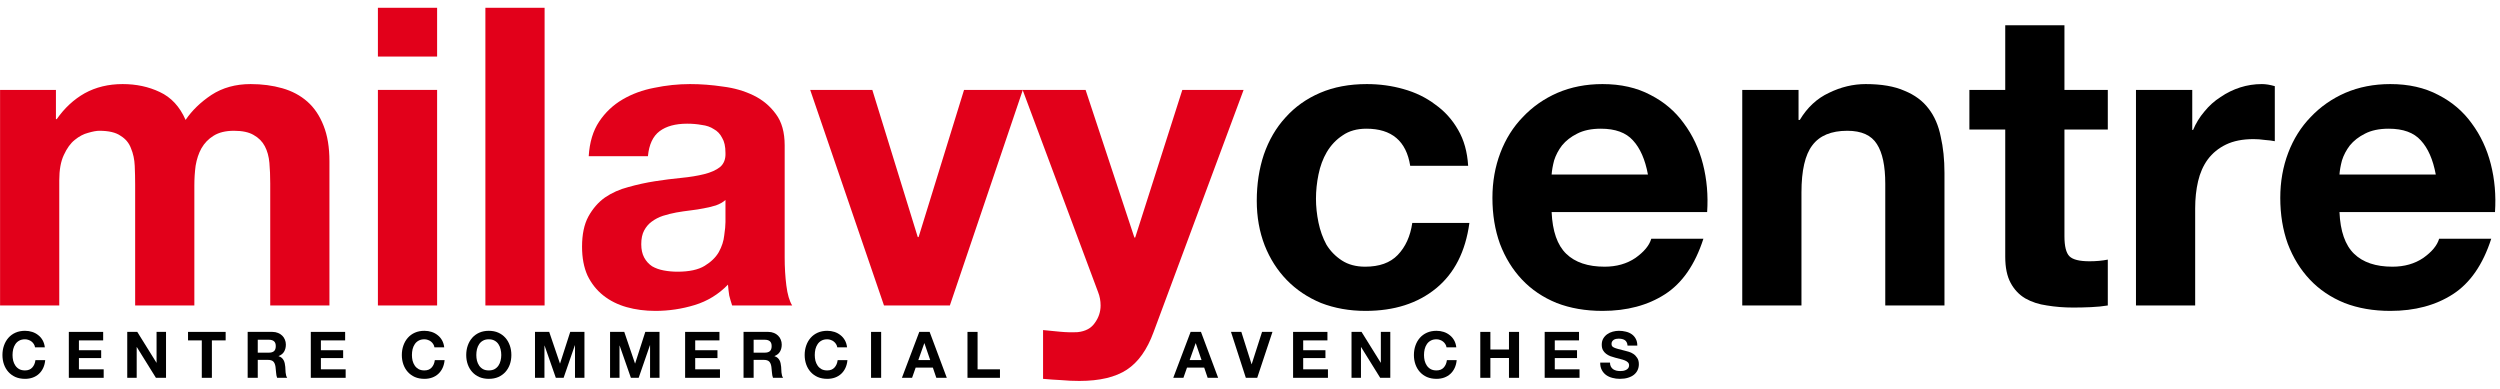
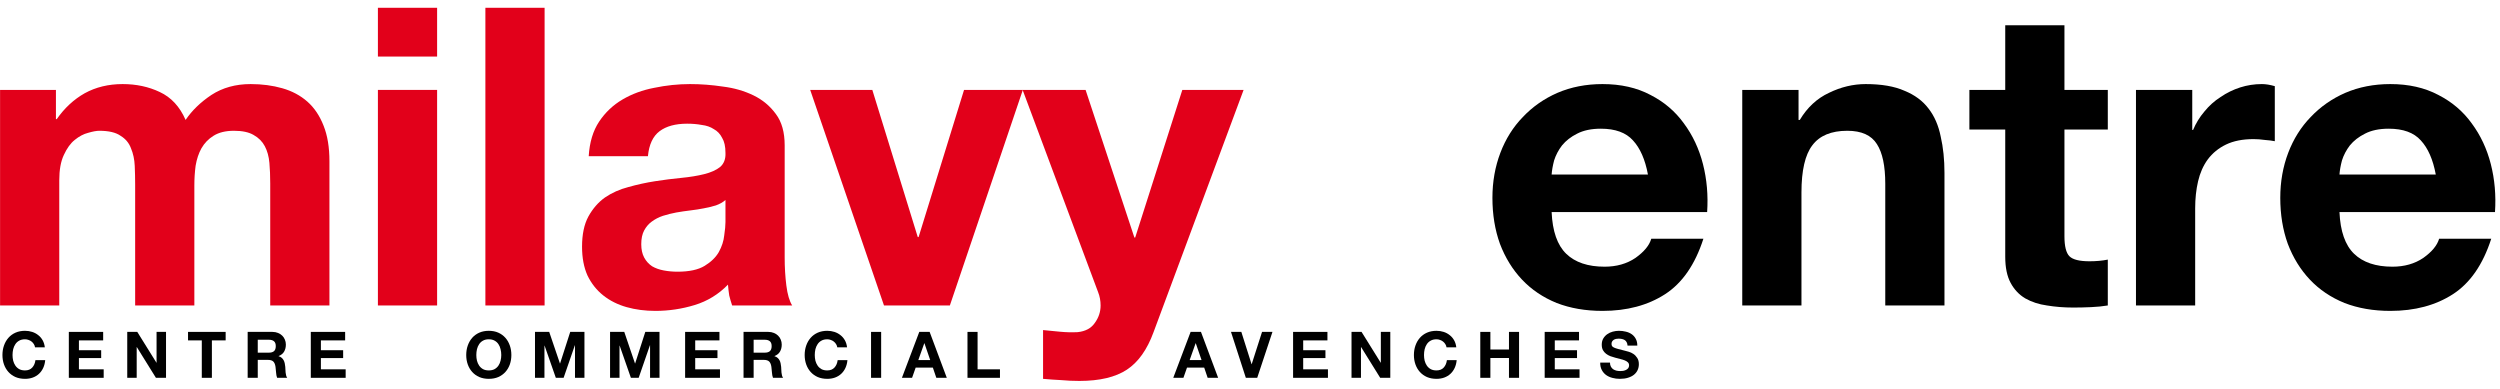
<svg xmlns="http://www.w3.org/2000/svg" width="347" height="54" viewBox="0 0 347 54" fill="none">
  <g clip-path="url(#clip0_4448_4294)">
    <path d="M338.087 24.228C337.702 22.145 337.007 20.563 336.004 19.483C335.04 18.403 333.554 17.863 331.548 17.863C330.236 17.863 329.137 18.094 328.25 18.557C327.401 18.981 326.706 19.521 326.166 20.177C325.665 20.833 325.298 21.528 325.067 22.261C324.874 22.994 324.758 23.649 324.719 24.228H338.087ZM324.719 29.436C324.835 32.099 325.51 34.028 326.745 35.223C327.979 36.419 329.754 37.017 332.069 37.017C333.728 37.017 335.155 36.612 336.351 35.802C337.547 34.953 338.28 34.066 338.55 33.14H345.784C344.627 36.728 342.852 39.294 340.46 40.837C338.068 42.38 335.175 43.152 331.78 43.152C329.426 43.152 327.304 42.785 325.414 42.052C323.523 41.281 321.922 40.2 320.611 38.811C319.299 37.422 318.277 35.764 317.544 33.835C316.849 31.906 316.502 29.784 316.502 27.469C316.502 25.231 316.868 23.148 317.601 21.219C318.334 19.29 319.376 17.631 320.726 16.242C322.077 14.815 323.678 13.696 325.53 12.886C327.42 12.075 329.503 11.67 331.78 11.67C334.326 11.67 336.544 12.172 338.435 13.175C340.325 14.139 341.868 15.451 343.064 17.11C344.299 18.769 345.186 20.66 345.726 22.781C346.266 24.903 346.459 27.122 346.305 29.436H324.719Z" fill="black" />
    <path d="M296.473 12.481H304.285V18.036H304.401C304.787 17.11 305.307 16.261 305.963 15.49C306.619 14.68 307.371 14.005 308.22 13.464C309.069 12.886 309.976 12.442 310.94 12.133C311.905 11.825 312.908 11.67 313.949 11.67C314.489 11.67 315.087 11.767 315.743 11.96V19.599C315.358 19.521 314.895 19.464 314.354 19.425C313.814 19.348 313.293 19.309 312.792 19.309C311.287 19.309 310.014 19.56 308.973 20.061C307.931 20.563 307.082 21.258 306.426 22.145C305.809 22.994 305.365 23.997 305.095 25.154C304.825 26.311 304.69 27.565 304.69 28.916V42.399H296.473V12.481Z" fill="black" />
    <path d="M286.545 12.48H292.563V17.978H286.545V32.792C286.545 34.181 286.776 35.107 287.239 35.57C287.702 36.033 288.628 36.265 290.017 36.265C290.48 36.265 290.924 36.245 291.348 36.207C291.772 36.168 292.178 36.11 292.563 36.033V42.399C291.869 42.515 291.097 42.592 290.249 42.63C289.4 42.669 288.57 42.688 287.76 42.688C286.487 42.688 285.272 42.592 284.114 42.399C282.996 42.245 281.992 41.917 281.105 41.415C280.256 40.913 279.581 40.2 279.08 39.274C278.578 38.348 278.327 37.133 278.327 35.628V17.978H273.351V12.48H278.327V3.51H286.545V12.48Z" fill="black" />
    <path d="M241.825 12.481H249.638V16.647H249.811C250.853 14.911 252.203 13.657 253.862 12.886C255.521 12.075 257.219 11.67 258.955 11.67C261.154 11.67 262.948 11.979 264.337 12.596C265.764 13.175 266.883 14.005 267.693 15.085C268.503 16.126 269.063 17.419 269.371 18.962C269.718 20.467 269.892 22.145 269.892 23.997V42.399H261.675V25.501C261.675 23.032 261.289 21.2 260.517 20.004C259.746 18.769 258.376 18.152 256.408 18.152C254.171 18.152 252.55 18.827 251.547 20.177C250.544 21.489 250.043 23.669 250.043 26.717V42.399H241.825V12.481Z" fill="black" />
    <path d="M228.734 24.228C228.348 22.145 227.654 20.563 226.651 19.483C225.686 18.403 224.201 17.863 222.195 17.863C220.883 17.863 219.783 18.094 218.896 18.557C218.047 18.981 217.353 19.521 216.813 20.177C216.311 20.833 215.945 21.528 215.713 22.261C215.52 22.994 215.405 23.649 215.366 24.228H228.734ZM215.366 29.436C215.482 32.099 216.157 34.028 217.391 35.223C218.626 36.419 220.401 37.017 222.715 37.017C224.374 37.017 225.802 36.612 226.998 35.802C228.194 34.953 228.927 34.066 229.197 33.14H236.431C235.273 36.728 233.499 39.294 231.107 40.837C228.715 42.38 225.821 43.152 222.426 43.152C220.073 43.152 217.951 42.785 216.06 42.052C214.17 41.281 212.569 40.2 211.257 38.811C209.945 37.422 208.923 35.764 208.19 33.835C207.496 31.906 207.148 29.784 207.148 27.469C207.148 25.231 207.515 23.148 208.248 21.219C208.981 19.29 210.023 17.631 211.373 16.242C212.723 14.815 214.324 13.696 216.176 12.886C218.067 12.075 220.15 11.67 222.426 11.67C224.972 11.67 227.191 12.172 229.081 13.175C230.972 14.139 232.515 15.451 233.711 17.11C234.945 18.769 235.833 20.66 236.373 22.781C236.913 24.903 237.106 27.122 236.951 29.436H215.366Z" fill="black" />
-     <path d="M195.736 23.013C195.195 19.579 193.17 17.863 189.659 17.863C188.348 17.863 187.248 18.171 186.361 18.788C185.473 19.367 184.74 20.139 184.162 21.103C183.621 22.029 183.236 23.071 183.004 24.228C182.773 25.347 182.657 26.466 182.657 27.585C182.657 28.665 182.773 29.764 183.004 30.883C183.236 32.002 183.602 33.024 184.104 33.95C184.644 34.838 185.358 35.571 186.245 36.149C187.132 36.728 188.212 37.017 189.486 37.017C191.453 37.017 192.958 36.477 193.999 35.397C195.08 34.278 195.755 32.793 196.025 30.941H203.953C203.413 34.915 201.87 37.943 199.323 40.027C196.777 42.11 193.517 43.152 189.543 43.152C187.306 43.152 185.242 42.785 183.351 42.052C181.5 41.281 179.918 40.219 178.606 38.869C177.294 37.519 176.272 35.918 175.539 34.066C174.806 32.176 174.439 30.112 174.439 27.874C174.439 25.559 174.767 23.418 175.423 21.45C176.118 19.444 177.121 17.727 178.432 16.3C179.744 14.834 181.345 13.696 183.236 12.886C185.126 12.075 187.287 11.67 189.717 11.67C191.492 11.67 193.189 11.902 194.81 12.365C196.469 12.828 197.935 13.541 199.208 14.506C200.519 15.432 201.58 16.609 202.391 18.036C203.201 19.425 203.664 21.084 203.779 23.013H195.736Z" fill="black" />
    <path d="M160.113 46.103C159.225 48.533 157.991 50.27 156.409 51.311C154.827 52.353 152.628 52.874 149.812 52.874C148.963 52.874 148.114 52.835 147.265 52.758C146.455 52.719 145.626 52.661 144.777 52.584V45.813C145.549 45.891 146.34 45.968 147.15 46.045C147.96 46.122 148.77 46.141 149.58 46.103C150.66 45.987 151.451 45.563 151.953 44.83C152.493 44.097 152.763 43.286 152.763 42.399C152.763 41.743 152.647 41.126 152.416 40.547L141.941 12.48H150.68L157.451 32.966H157.566L164.106 12.48H172.612L160.113 46.103Z" fill="#E2001A" />
    <path d="M131.841 42.399H122.698L112.455 12.48H121.078L127.386 32.908H127.501L133.809 12.48H141.969L131.841 42.399Z" fill="#E2001A" />
    <path d="M81.714 21.682C81.83 19.753 82.312 18.152 83.161 16.879C84.01 15.606 85.09 14.583 86.401 13.812C87.713 13.04 89.179 12.5 90.8 12.191C92.459 11.844 94.117 11.67 95.776 11.67C97.281 11.67 98.805 11.786 100.348 12.018C101.891 12.21 103.299 12.616 104.573 13.233C105.846 13.85 106.887 14.718 107.698 15.837C108.508 16.917 108.913 18.364 108.913 20.177V35.744C108.913 37.095 108.99 38.387 109.144 39.622C109.299 40.856 109.569 41.782 109.954 42.399H101.621C101.467 41.936 101.332 41.473 101.216 41.01C101.139 40.509 101.081 40.007 101.043 39.506C99.731 40.856 98.188 41.801 96.413 42.341C94.638 42.882 92.825 43.152 90.973 43.152C89.546 43.152 88.215 42.978 86.98 42.631C85.746 42.284 84.665 41.743 83.74 41.01C82.814 40.277 82.081 39.352 81.54 38.233C81.039 37.114 80.788 35.783 80.788 34.24C80.788 32.542 81.077 31.153 81.656 30.073C82.273 28.954 83.045 28.067 83.971 27.411C84.935 26.755 86.016 26.273 87.212 25.964C88.446 25.617 89.681 25.347 90.915 25.154C92.15 24.961 93.365 24.807 94.561 24.691C95.757 24.575 96.818 24.402 97.744 24.17C98.67 23.939 99.403 23.611 99.943 23.186C100.483 22.724 100.734 22.068 100.695 21.219C100.695 20.332 100.541 19.637 100.232 19.136C99.962 18.596 99.576 18.19 99.075 17.92C98.612 17.612 98.053 17.419 97.397 17.342C96.779 17.226 96.104 17.168 95.371 17.168C93.751 17.168 92.478 17.515 91.552 18.21C90.626 18.904 90.086 20.061 89.931 21.682H81.714ZM100.695 27.758C100.348 28.067 99.904 28.318 99.364 28.511C98.863 28.665 98.303 28.8 97.686 28.916C97.107 29.031 96.49 29.128 95.834 29.205C95.178 29.282 94.522 29.379 93.867 29.494C93.249 29.61 92.632 29.764 92.015 29.957C91.436 30.15 90.915 30.42 90.452 30.767C90.028 31.076 89.681 31.481 89.411 31.983C89.141 32.484 89.006 33.121 89.006 33.892C89.006 34.626 89.141 35.243 89.411 35.744C89.681 36.246 90.047 36.651 90.51 36.959C90.973 37.23 91.513 37.422 92.131 37.538C92.748 37.654 93.384 37.712 94.04 37.712C95.661 37.712 96.915 37.442 97.802 36.902C98.689 36.362 99.345 35.725 99.769 34.992C100.194 34.22 100.445 33.449 100.522 32.677C100.637 31.906 100.695 31.288 100.695 30.825V27.758Z" fill="#E2001A" />
    <path d="M67.372 1.08H75.59V42.399H67.372V1.08Z" fill="#E2001A" />
    <path d="M60.671 7.85H52.453V1.08H60.671V7.85ZM52.453 12.48H60.671V42.399H52.453V12.48Z" fill="#E2001A" />
    <path d="M0.009 12.481H7.763V16.532H7.879C8.959 14.988 10.252 13.792 11.756 12.944C13.3 12.095 15.055 11.67 17.023 11.67C18.913 11.67 20.63 12.037 22.173 12.77C23.755 13.503 24.951 14.795 25.761 16.647C26.648 15.335 27.844 14.178 29.349 13.175C30.892 12.172 32.705 11.67 34.789 11.67C36.37 11.67 37.836 11.863 39.187 12.249C40.537 12.635 41.694 13.252 42.659 14.101C43.623 14.95 44.376 16.069 44.916 17.457C45.456 18.808 45.726 20.447 45.726 22.376V42.399H37.508V25.443C37.508 24.44 37.47 23.495 37.393 22.608C37.316 21.721 37.103 20.949 36.756 20.293C36.409 19.637 35.888 19.116 35.194 18.73C34.538 18.345 33.631 18.152 32.474 18.152C31.316 18.152 30.371 18.383 29.638 18.846C28.944 19.271 28.384 19.849 27.96 20.582C27.574 21.277 27.304 22.087 27.15 23.013C27.034 23.9 26.976 24.807 26.976 25.733V42.399H18.759V25.617C18.759 24.73 18.739 23.862 18.701 23.013C18.662 22.126 18.489 21.315 18.18 20.582C17.91 19.849 17.428 19.271 16.733 18.846C16.077 18.383 15.094 18.152 13.782 18.152C13.396 18.152 12.875 18.248 12.219 18.441C11.602 18.596 10.985 18.923 10.367 19.425C9.789 19.888 9.287 20.582 8.863 21.508C8.438 22.396 8.226 23.572 8.226 25.038V42.399H0.009V12.481Z" fill="#E2001A" />
    <path d="M134.287 46.067H135.688V51.262H138.795V52.441H134.287V46.067Z" fill="black" />
    <path d="M127.462 49.977H129.113L128.31 47.638H128.292L127.462 49.977ZM127.596 46.067H129.033L131.416 52.441H129.961L129.479 51.021H127.096L126.596 52.441H125.186L127.596 46.067Z" fill="black" />
    <path d="M120.902 46.067H122.304V52.441H120.902V46.067Z" fill="black" />
    <path d="M116.214 48.209C116.19 48.049 116.137 47.903 116.053 47.772C115.97 47.635 115.866 47.516 115.741 47.415C115.616 47.314 115.473 47.237 115.312 47.183C115.158 47.123 114.994 47.094 114.822 47.094C114.506 47.094 114.238 47.156 114.018 47.281C113.798 47.4 113.619 47.564 113.483 47.772C113.346 47.974 113.245 48.206 113.179 48.468C113.12 48.73 113.09 49.001 113.09 49.281C113.09 49.548 113.12 49.81 113.179 50.066C113.245 50.316 113.346 50.542 113.483 50.745C113.619 50.947 113.798 51.111 114.018 51.236C114.238 51.355 114.506 51.414 114.822 51.414C115.25 51.414 115.583 51.283 115.821 51.021C116.065 50.759 116.214 50.414 116.268 49.986H117.624C117.589 50.385 117.496 50.745 117.348 51.066C117.199 51.387 117.002 51.661 116.758 51.887C116.514 52.113 116.229 52.286 115.902 52.405C115.574 52.524 115.214 52.583 114.822 52.583C114.334 52.583 113.893 52.5 113.5 52.333C113.114 52.161 112.786 51.926 112.519 51.628C112.251 51.331 112.046 50.983 111.903 50.584C111.76 50.179 111.688 49.745 111.688 49.281C111.688 48.805 111.76 48.364 111.903 47.96C112.046 47.549 112.251 47.192 112.519 46.889C112.786 46.585 113.114 46.347 113.5 46.174C113.893 46.002 114.334 45.916 114.822 45.916C115.173 45.916 115.503 45.966 115.812 46.067C116.128 46.168 116.407 46.317 116.651 46.514C116.901 46.704 117.107 46.942 117.267 47.228C117.428 47.513 117.529 47.841 117.571 48.209H116.214Z" fill="black" />
    <path d="M104.605 48.95H106.14C106.461 48.95 106.702 48.879 106.863 48.736C107.023 48.593 107.104 48.361 107.104 48.04C107.104 47.731 107.023 47.508 106.863 47.371C106.702 47.228 106.461 47.156 106.14 47.156H104.605V48.95ZM103.203 46.067H106.64C106.925 46.067 107.181 46.115 107.407 46.21C107.639 46.3 107.836 46.424 107.996 46.585C108.163 46.746 108.288 46.933 108.371 47.147C108.461 47.356 108.505 47.582 108.505 47.826C108.505 48.201 108.425 48.525 108.264 48.799C108.109 49.072 107.854 49.281 107.497 49.424V49.441C107.669 49.489 107.812 49.563 107.925 49.665C108.038 49.76 108.13 49.876 108.202 50.013C108.273 50.144 108.324 50.289 108.353 50.45C108.389 50.611 108.413 50.771 108.425 50.932C108.431 51.033 108.437 51.152 108.443 51.289C108.449 51.426 108.458 51.566 108.469 51.709C108.487 51.852 108.511 51.988 108.541 52.119C108.577 52.244 108.627 52.351 108.693 52.441H107.291C107.214 52.238 107.166 51.997 107.148 51.718C107.131 51.438 107.104 51.17 107.068 50.914C107.02 50.581 106.919 50.337 106.765 50.182C106.61 50.028 106.357 49.95 106.006 49.95H104.605V52.441H103.203V46.067Z" fill="black" />
    <path d="M95.094 46.067H99.86V47.246H96.495V48.611H99.584V49.7H96.495V51.262H99.932V52.441H95.094V46.067Z" fill="black" />
    <path d="M84.676 46.067H86.648L88.139 50.45H88.157L89.567 46.067H91.54V52.441H90.228V47.924H90.21L88.648 52.441H87.568L86.006 47.969H85.988V52.441H84.676V46.067Z" fill="black" />
    <path d="M74.257 46.067H76.23L77.72 50.45H77.738L79.148 46.067H81.121V52.441H79.809V47.924H79.791L78.229 52.441H77.149L75.587 47.969H75.569V52.441H74.257V46.067Z" fill="black" />
    <path d="M66.113 49.281C66.113 49.548 66.143 49.81 66.203 50.066C66.268 50.316 66.369 50.542 66.506 50.745C66.643 50.947 66.821 51.111 67.042 51.236C67.262 51.355 67.53 51.414 67.845 51.414C68.16 51.414 68.428 51.355 68.648 51.236C68.868 51.111 69.047 50.947 69.184 50.745C69.321 50.542 69.419 50.316 69.478 50.066C69.544 49.81 69.577 49.548 69.577 49.281C69.577 49.001 69.544 48.73 69.478 48.468C69.419 48.206 69.321 47.974 69.184 47.772C69.047 47.564 68.868 47.4 68.648 47.281C68.428 47.156 68.16 47.094 67.845 47.094C67.53 47.094 67.262 47.156 67.042 47.281C66.821 47.4 66.643 47.564 66.506 47.772C66.369 47.974 66.268 48.206 66.203 48.468C66.143 48.73 66.113 49.001 66.113 49.281ZM64.712 49.281C64.712 48.805 64.783 48.364 64.926 47.96C65.069 47.549 65.274 47.192 65.542 46.889C65.81 46.585 66.137 46.347 66.524 46.174C66.917 46.002 67.357 45.916 67.845 45.916C68.339 45.916 68.779 46.002 69.166 46.174C69.553 46.347 69.88 46.585 70.148 46.889C70.416 47.192 70.621 47.549 70.764 47.96C70.907 48.364 70.978 48.805 70.978 49.281C70.978 49.745 70.907 50.179 70.764 50.584C70.621 50.983 70.416 51.331 70.148 51.628C69.88 51.926 69.553 52.161 69.166 52.333C68.779 52.5 68.339 52.583 67.845 52.583C67.357 52.583 66.917 52.5 66.524 52.333C66.137 52.161 65.81 51.926 65.542 51.628C65.274 51.331 65.069 50.983 64.926 50.584C64.783 50.179 64.712 49.745 64.712 49.281Z" fill="black" />
-     <path d="M60.3 48.209C60.276 48.049 60.223 47.903 60.139 47.772C60.056 47.635 59.952 47.516 59.827 47.415C59.702 47.314 59.559 47.237 59.398 47.183C59.244 47.123 59.08 47.094 58.907 47.094C58.592 47.094 58.324 47.156 58.104 47.281C57.884 47.4 57.705 47.564 57.569 47.772C57.432 47.974 57.331 48.206 57.265 48.468C57.206 48.73 57.176 49.001 57.176 49.281C57.176 49.548 57.206 49.81 57.265 50.066C57.331 50.316 57.432 50.542 57.569 50.745C57.705 50.947 57.884 51.111 58.104 51.236C58.324 51.355 58.592 51.414 58.907 51.414C59.336 51.414 59.669 51.283 59.907 51.021C60.151 50.759 60.3 50.414 60.353 49.986H61.71C61.675 50.385 61.582 50.745 61.434 51.066C61.285 51.387 61.088 51.661 60.844 51.887C60.6 52.113 60.315 52.286 59.987 52.405C59.66 52.524 59.3 52.583 58.907 52.583C58.419 52.583 57.979 52.5 57.586 52.333C57.2 52.161 56.872 51.926 56.605 51.628C56.337 51.331 56.132 50.983 55.989 50.584C55.846 50.179 55.774 49.745 55.774 49.281C55.774 48.805 55.846 48.364 55.989 47.96C56.132 47.549 56.337 47.192 56.605 46.889C56.872 46.585 57.2 46.347 57.586 46.174C57.979 46.002 58.419 45.916 58.907 45.916C59.258 45.916 59.589 45.966 59.898 46.067C60.214 46.168 60.493 46.317 60.737 46.514C60.987 46.704 61.193 46.942 61.353 47.228C61.514 47.513 61.615 47.841 61.657 48.209H60.3Z" fill="black" />
    <path d="M43.139 46.067H47.905V47.246H44.54V48.611H47.629V49.7H44.54V51.262H47.977V52.441H43.139V46.067Z" fill="black" />
    <path d="M35.777 48.95H37.313C37.634 48.95 37.875 48.879 38.036 48.736C38.196 48.593 38.277 48.361 38.277 48.04C38.277 47.731 38.196 47.508 38.036 47.371C37.875 47.228 37.634 47.156 37.313 47.156H35.777V48.95ZM34.376 46.067H37.812C38.098 46.067 38.354 46.115 38.58 46.21C38.812 46.3 39.009 46.424 39.169 46.585C39.336 46.746 39.461 46.933 39.544 47.147C39.633 47.356 39.678 47.582 39.678 47.826C39.678 48.201 39.598 48.525 39.437 48.799C39.282 49.072 39.026 49.281 38.669 49.424V49.441C38.842 49.489 38.985 49.563 39.098 49.665C39.211 49.76 39.303 49.876 39.375 50.013C39.446 50.144 39.497 50.289 39.526 50.45C39.562 50.611 39.586 50.771 39.598 50.932C39.604 51.033 39.61 51.152 39.616 51.289C39.621 51.426 39.63 51.566 39.642 51.709C39.66 51.852 39.684 51.988 39.714 52.119C39.749 52.244 39.8 52.351 39.865 52.441H38.464C38.387 52.238 38.339 51.997 38.321 51.718C38.303 51.438 38.277 51.17 38.241 50.914C38.193 50.581 38.092 50.337 37.938 50.182C37.783 50.028 37.53 49.95 37.179 49.95H35.777V52.441H34.376V46.067Z" fill="black" />
    <path d="M28.009 47.246H26.099V46.067H31.32V47.246H29.41V52.441H28.009V47.246Z" fill="black" />
    <path d="M17.661 46.067H19.054L21.714 50.343H21.731V46.067H23.044V52.441H21.642L18.991 48.174H18.973V52.441H17.661V46.067Z" fill="black" />
    <path d="M9.553 46.067H14.319V47.246H10.954V48.611H14.043V49.7H10.954V51.262H14.391V52.441H9.553V46.067Z" fill="black" />
    <path d="M4.864 48.209C4.841 48.049 4.787 47.903 4.704 47.772C4.62 47.635 4.516 47.516 4.391 47.415C4.266 47.314 4.124 47.237 3.963 47.183C3.808 47.123 3.644 47.094 3.472 47.094C3.157 47.094 2.889 47.156 2.669 47.281C2.448 47.4 2.27 47.564 2.133 47.772C1.996 47.974 1.895 48.206 1.83 48.468C1.77 48.73 1.74 49.001 1.74 49.281C1.74 49.548 1.77 49.81 1.83 50.066C1.895 50.316 1.996 50.542 2.133 50.745C2.27 50.947 2.448 51.111 2.669 51.236C2.889 51.355 3.157 51.414 3.472 51.414C3.9 51.414 4.234 51.283 4.472 51.021C4.716 50.759 4.864 50.414 4.918 49.986H6.275C6.239 50.385 6.147 50.745 5.998 51.066C5.849 51.387 5.653 51.661 5.409 51.887C5.165 52.113 4.879 52.286 4.552 52.405C4.225 52.524 3.865 52.583 3.472 52.583C2.984 52.583 2.544 52.5 2.151 52.333C1.764 52.161 1.437 51.926 1.169 51.628C0.901 51.331 0.696 50.983 0.553 50.584C0.41 50.179 0.339 49.745 0.339 49.281C0.339 48.805 0.41 48.364 0.553 47.96C0.696 47.549 0.901 47.192 1.169 46.889C1.437 46.585 1.764 46.347 2.151 46.174C2.544 46.002 2.984 45.916 3.472 45.916C3.823 45.916 4.153 45.966 4.463 46.067C4.778 46.168 5.058 46.317 5.302 46.514C5.552 46.704 5.757 46.942 5.918 47.228C6.078 47.513 6.179 47.841 6.221 48.209H4.864Z" fill="black" />
    <path d="M223.466 50.325C223.466 50.539 223.504 50.721 223.582 50.87C223.659 51.018 223.76 51.14 223.885 51.236C224.016 51.325 224.168 51.393 224.34 51.441C224.513 51.482 224.691 51.503 224.876 51.503C225.001 51.503 225.135 51.494 225.277 51.477C225.42 51.453 225.554 51.411 225.679 51.352C225.804 51.292 225.908 51.212 225.992 51.111C226.075 51.003 226.117 50.87 226.117 50.709C226.117 50.536 226.06 50.396 225.947 50.289C225.84 50.182 225.697 50.093 225.518 50.022C225.34 49.95 225.138 49.888 224.912 49.834C224.685 49.781 224.456 49.721 224.224 49.656C223.986 49.596 223.754 49.525 223.528 49.441C223.302 49.352 223.1 49.239 222.921 49.102C222.742 48.965 222.597 48.796 222.484 48.593C222.377 48.385 222.323 48.135 222.323 47.844C222.323 47.516 222.391 47.234 222.528 46.996C222.671 46.752 222.856 46.549 223.082 46.389C223.308 46.228 223.564 46.109 223.849 46.032C224.135 45.954 224.421 45.916 224.706 45.916C225.039 45.916 225.358 45.954 225.661 46.032C225.971 46.103 226.244 46.222 226.483 46.389C226.721 46.555 226.908 46.77 227.045 47.031C227.188 47.287 227.259 47.6 227.259 47.968H225.902C225.89 47.778 225.849 47.62 225.777 47.495C225.712 47.37 225.623 47.272 225.51 47.201C225.397 47.13 225.266 47.079 225.117 47.049C224.974 47.019 224.816 47.005 224.644 47.005C224.531 47.005 224.418 47.016 224.305 47.04C224.191 47.064 224.087 47.106 223.992 47.165C223.903 47.225 223.828 47.299 223.769 47.388C223.709 47.478 223.68 47.591 223.68 47.727C223.68 47.852 223.704 47.954 223.751 48.031C223.799 48.108 223.891 48.18 224.028 48.245C224.171 48.311 224.364 48.376 224.608 48.442C224.858 48.507 225.182 48.59 225.581 48.691C225.7 48.715 225.864 48.76 226.072 48.825C226.286 48.885 226.497 48.983 226.706 49.12C226.914 49.257 227.092 49.441 227.241 49.673C227.396 49.9 227.473 50.191 227.473 50.548C227.473 50.84 227.417 51.111 227.304 51.36C227.191 51.61 227.021 51.828 226.795 52.012C226.575 52.191 226.298 52.33 225.965 52.431C225.638 52.533 225.257 52.583 224.822 52.583C224.471 52.583 224.129 52.539 223.796 52.449C223.468 52.366 223.177 52.232 222.921 52.048C222.671 51.863 222.472 51.628 222.323 51.343C222.174 51.057 222.103 50.718 222.109 50.325H223.466Z" fill="black" />
    <path d="M214.401 46.067H219.168V47.246H215.803V48.611H218.891V49.7H215.803V51.262H219.239V52.441H214.401V46.067Z" fill="black" />
    <path d="M205.464 46.067H206.865V48.513H209.445V46.067H210.846V52.441H209.445V49.691H206.865V52.441H205.464V46.067Z" fill="black" />
    <path d="M200.776 48.209C200.753 48.049 200.699 47.903 200.616 47.772C200.533 47.635 200.428 47.516 200.303 47.415C200.178 47.314 200.036 47.237 199.875 47.183C199.72 47.123 199.557 47.094 199.384 47.094C199.069 47.094 198.801 47.156 198.581 47.281C198.36 47.4 198.182 47.564 198.045 47.772C197.908 47.974 197.807 48.206 197.742 48.468C197.682 48.73 197.652 49.001 197.652 49.281C197.652 49.548 197.682 49.81 197.742 50.066C197.807 50.316 197.908 50.542 198.045 50.745C198.182 50.947 198.36 51.111 198.581 51.236C198.801 51.355 199.069 51.414 199.384 51.414C199.812 51.414 200.146 51.283 200.384 51.021C200.628 50.759 200.776 50.414 200.83 49.986H202.187C202.151 50.385 202.059 50.745 201.91 51.066C201.761 51.387 201.565 51.661 201.321 51.887C201.077 52.113 200.791 52.286 200.464 52.405C200.137 52.524 199.777 52.583 199.384 52.583C198.896 52.583 198.456 52.5 198.063 52.333C197.676 52.161 197.349 51.926 197.081 51.628C196.813 51.331 196.608 50.983 196.465 50.584C196.322 50.179 196.251 49.745 196.251 49.281C196.251 48.805 196.322 48.364 196.465 47.96C196.608 47.549 196.813 47.192 197.081 46.889C197.349 46.585 197.676 46.347 198.063 46.174C198.456 46.002 198.896 45.916 199.384 45.916C199.735 45.916 200.065 45.966 200.375 46.067C200.69 46.168 200.97 46.317 201.214 46.514C201.464 46.704 201.669 46.942 201.83 47.228C201.99 47.513 202.092 47.841 202.133 48.209H200.776Z" fill="black" />
    <path d="M187.591 46.067H188.983L191.643 50.343H191.661V46.067H192.973V52.441H191.572L188.921 48.174H188.903V52.441H187.591V46.067Z" fill="black" />
    <path d="M179.481 46.067H184.248V47.246H180.883V48.611H183.971V49.7H180.883V51.262H184.319V52.441H179.481V46.067Z" fill="black" />
    <path d="M174.502 52.441H172.922L170.86 46.067H172.297L173.717 50.548H173.735L175.172 46.067H176.618L174.502 52.441Z" fill="black" />
    <path d="M165.124 49.977H166.775L165.972 47.638H165.954L165.124 49.977ZM165.258 46.067H166.695L169.078 52.441H167.623L167.141 51.021H164.758L164.258 52.441H162.848L165.258 46.067Z" fill="black" />
  </g>
  <defs>
    <clipPath id="clip0_4448_4294">
      <rect width="347" height="53.556" fill="white" />
    </clipPath>
  </defs>
</svg>